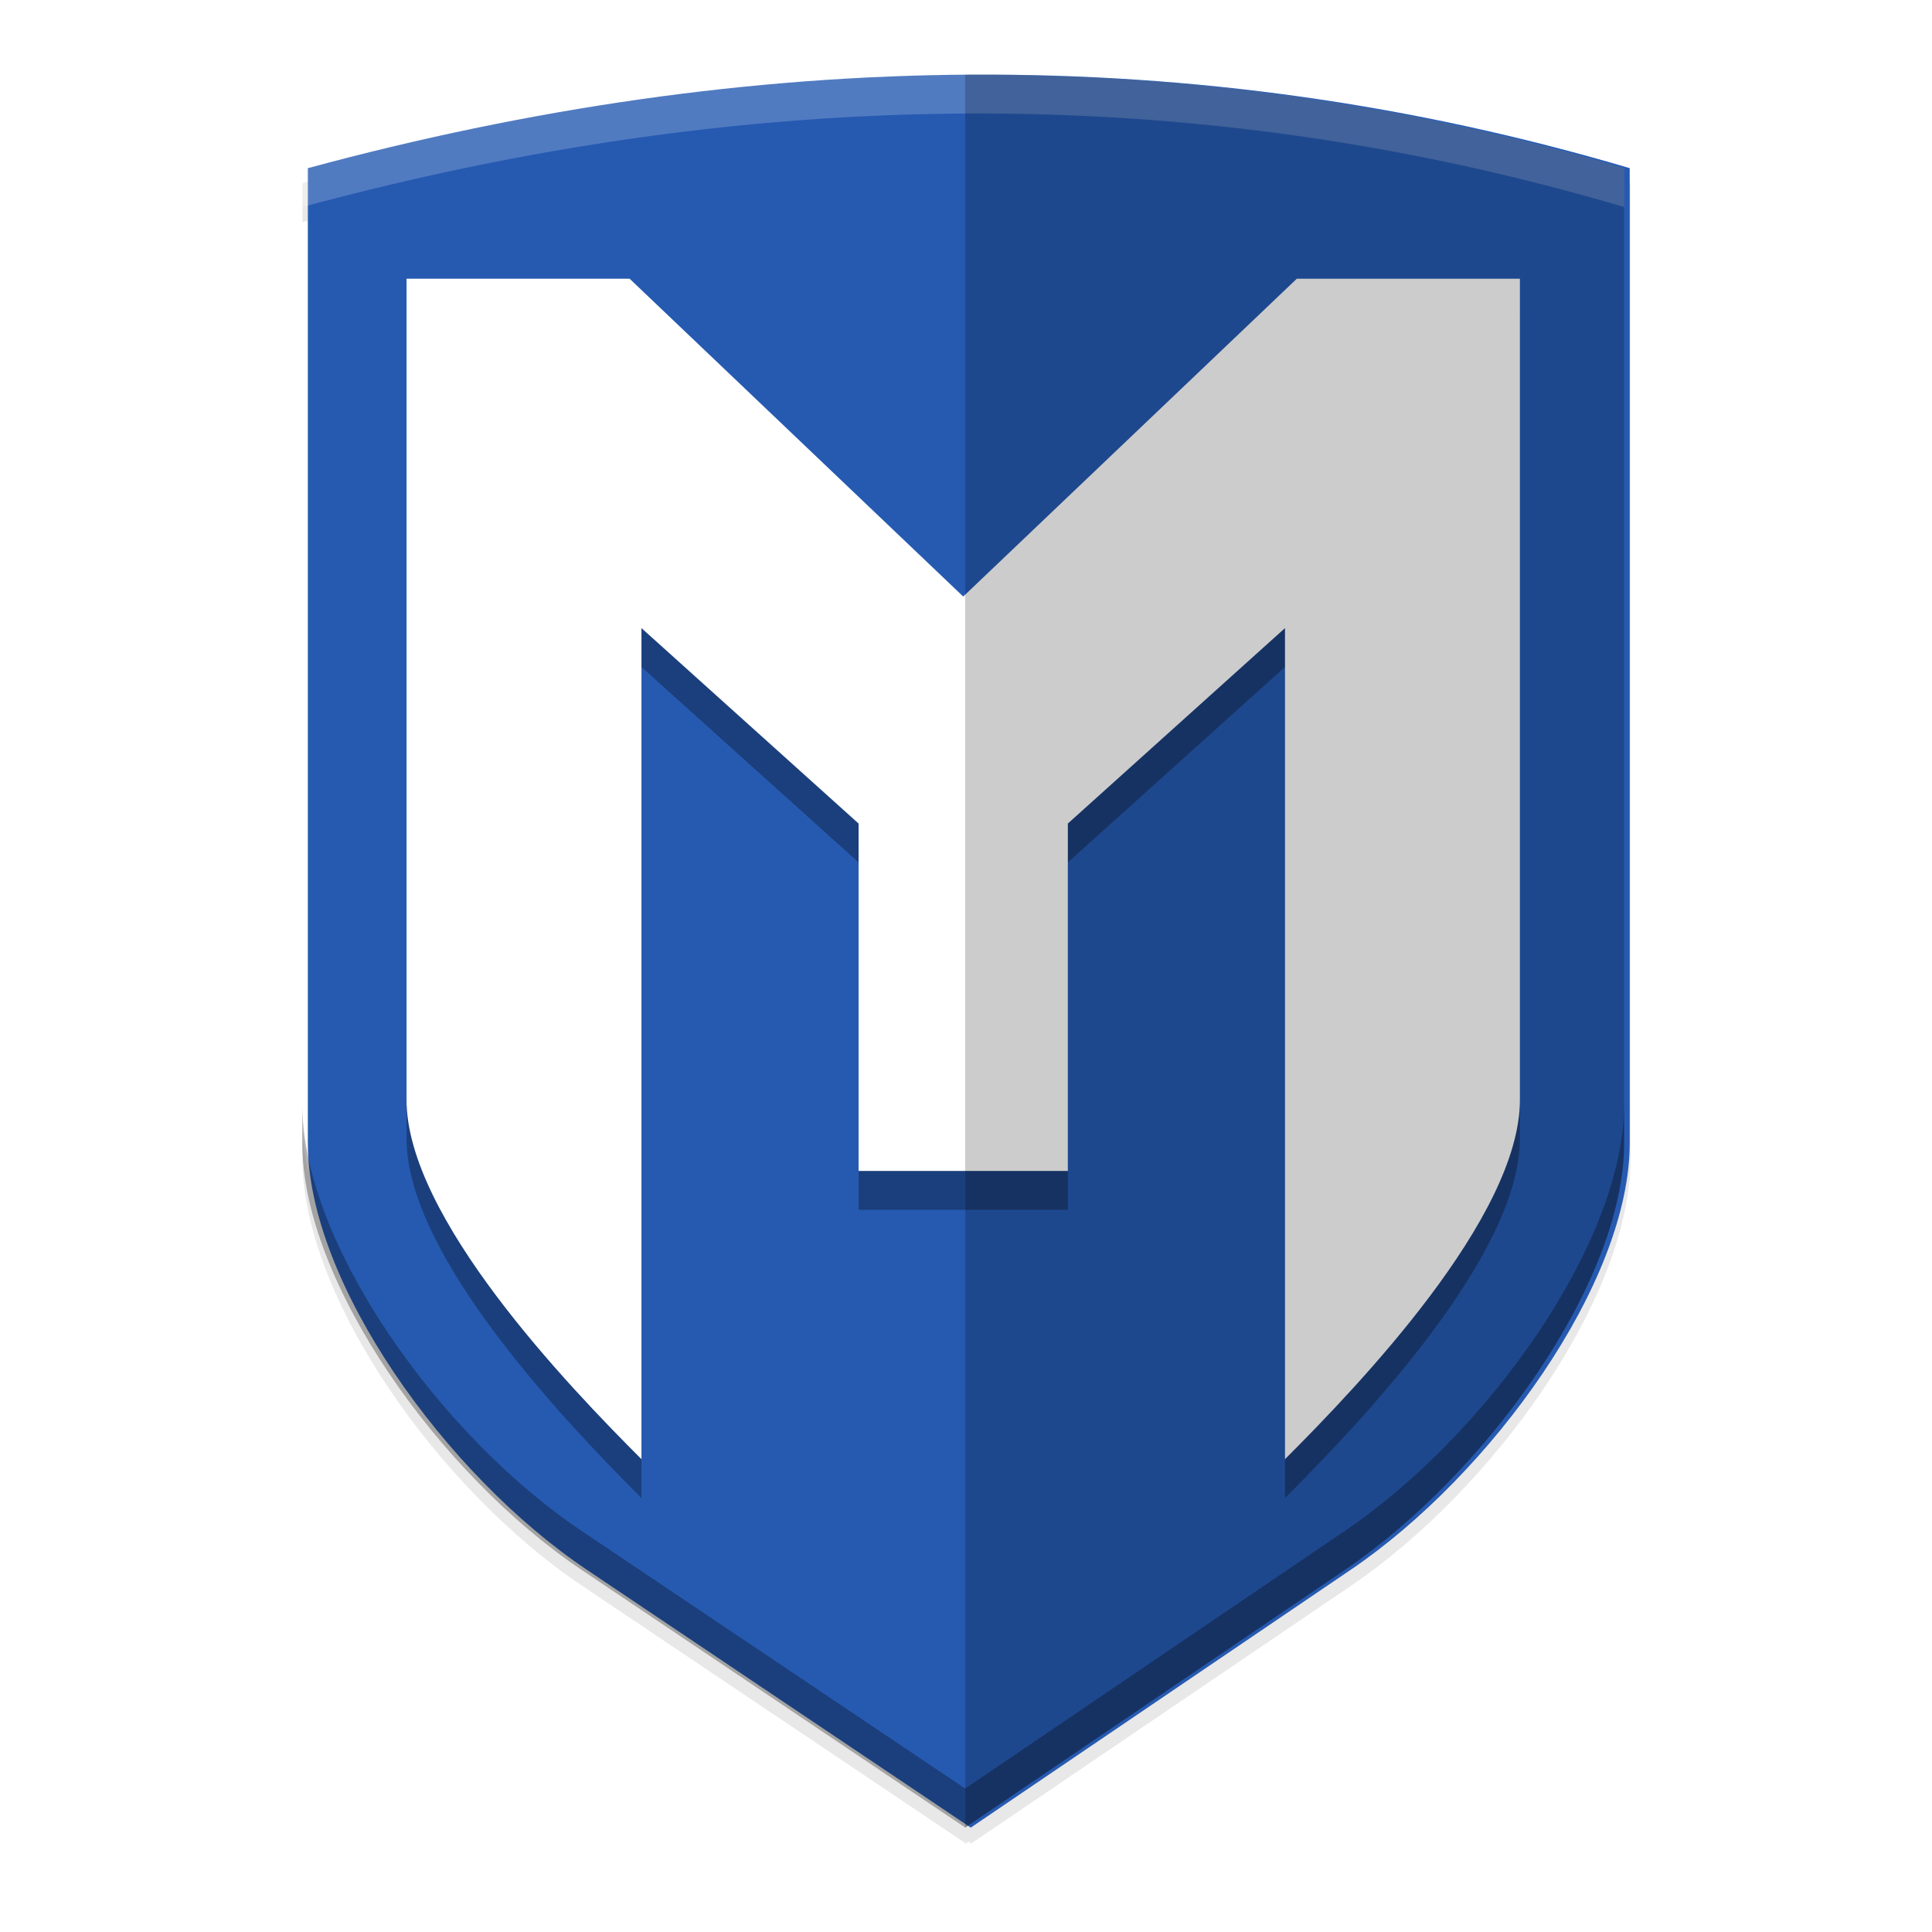
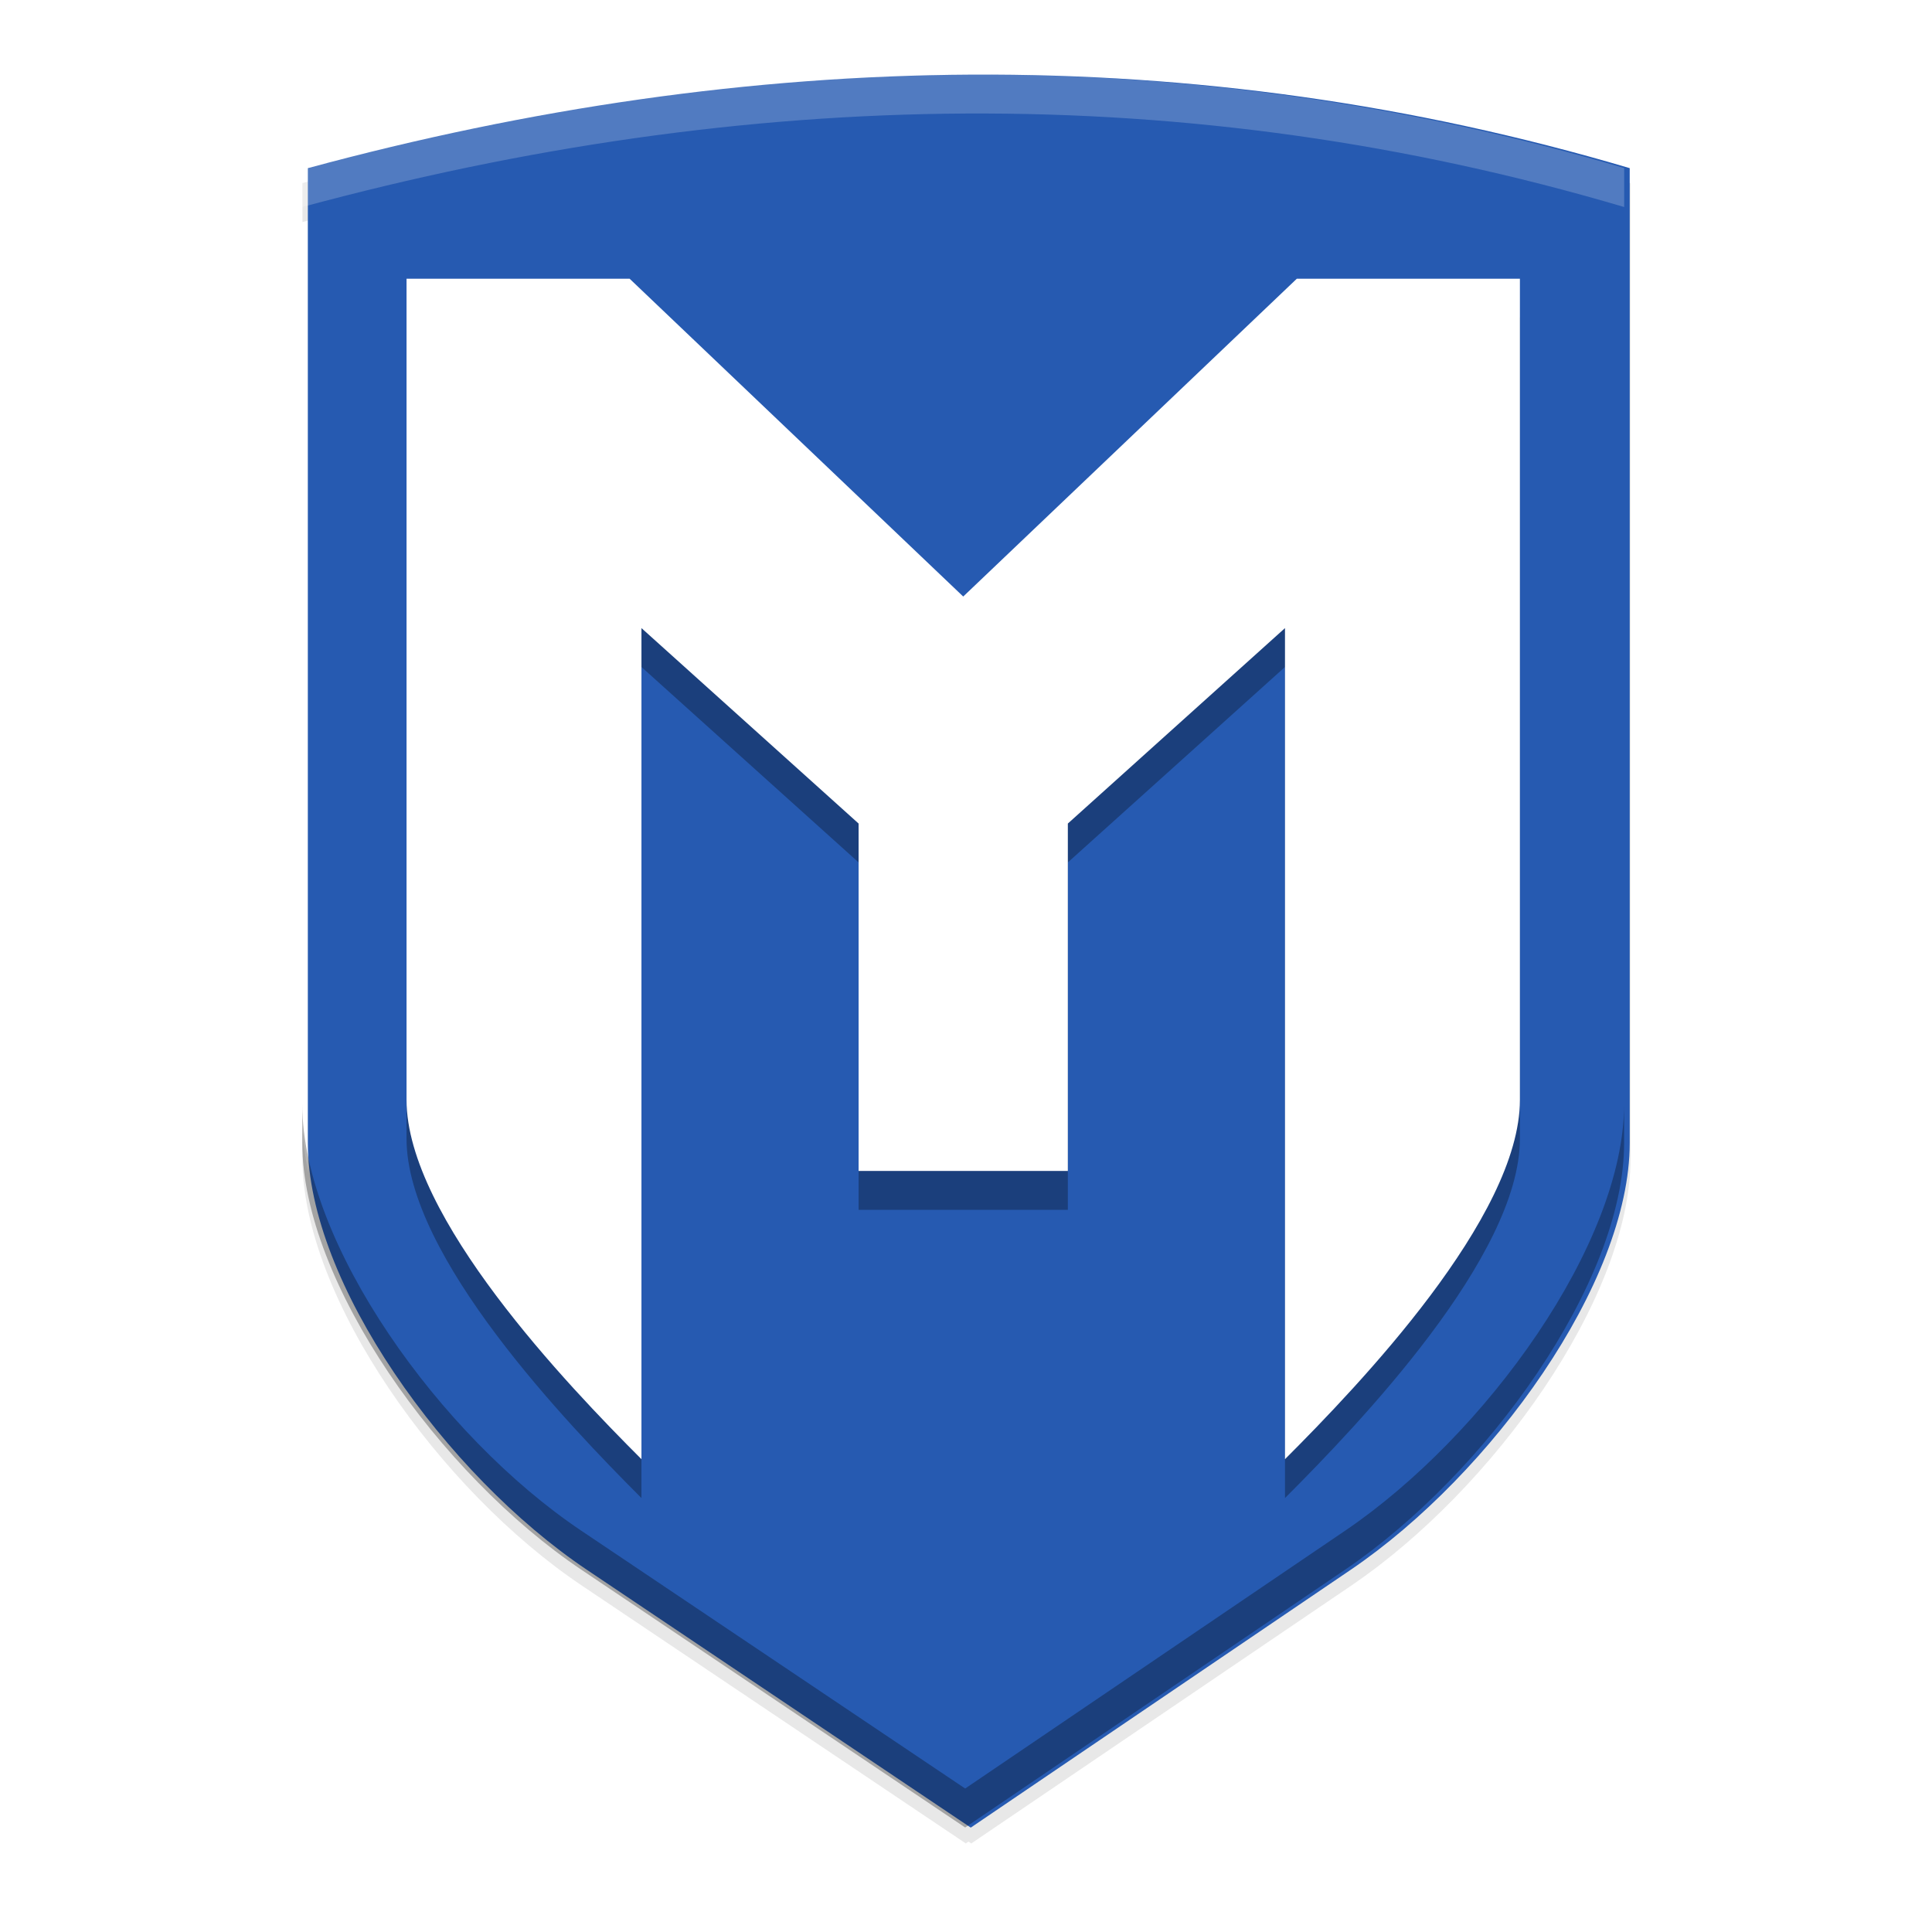
<svg xmlns="http://www.w3.org/2000/svg" height="512" viewBox="0 0 135.47 135.47" width="512">
  <filter id="a" color-interpolation-filters="sRGB" height="1.102" width="1.135" x="-.067" y="-.051">
    <feGaussianBlur stdDeviation="2.644" />
  </filter>
  <path d="m67.735 6.619c-15.63.08-31.328 2.371-47.081 6.632v2.763c.131-.036.263-.068.394-.103v66.509c0 .344.013.693.036 1.045-.281-1.317-.431-2.596-.431-3.817v2.763c0 9.885 9.78 23.539 19.784 30.258l27.239 18.294.002-.001v.01l.196-.133.198.133 26.959-18.294c9.971-6.767 19.784-20.373 19.784-30.258v-69.162c-14.575-4.311-29.215-6.451-43.914-6.622-1.055-.015-2.111-.021-3.167-.016z" filter="url(#a)" opacity=".3" stroke-width="1.044" transform="matrix(.989 0 0 .989 .78 -.268)" />
  <g stroke-width="1.032">
    <path d="m21.586 11.79v68.367c0 9.772 9.668 23.269 19.556 29.91l26.927 18.084 26.649-18.084c9.857-6.689 19.556-20.139 19.556-29.91v-68.367c-30.626-9.058-61.541-8.424-92.688 0z" fill="#265ab1" />
    <path d="m28.506 22.269v57.581c0 8.23 11.299 20.019 16.472 25.192v-58.274l15.226 13.704v24.361h14.672v-24.361l15.226-13.704v58.274c5.173-5.173 16.472-16.962 16.472-25.192v-57.581h-15.642l-23.392 22.285-23.393-22.285z" opacity=".3" />
    <path d="m28.506 19.543v57.581c0 8.23 11.299 20.019 16.472 25.192v-58.274l15.226 13.704v24.361h14.672v-24.361l15.226-13.704v58.274c5.173-5.173 16.472-16.962 16.472-25.192v-57.581h-15.642l-23.392 22.285-23.393-22.285z" fill="#fff" />
  </g>
  <path d="m67.736 5.228c-15.45.079-30.967 2.344-46.539 6.556v2.732c31.147-8.424 62.062-9.058 92.688 0v-2.732c-15.313-4.529-30.696-6.635-46.148-6.556z" fill="#fff" opacity=".2" stroke-width=".273" />
  <path d="m21.195 77.416v2.732c0 9.772 9.668 23.268 19.556 29.91l26.926 18.084 26.649-18.084c9.857-6.689 19.556-20.138 19.556-29.91v-2.732c0 9.772-9.7 23.221-19.556 29.91l-26.649 18.084-26.926-18.084c-9.889-6.641-19.556-20.138-19.556-29.91z" opacity=".3" stroke-width=".273" />
-   <path d="m67.736 5.234c-.019 0-.038 0-.057.001v122.92l26.648-18.084c9.857-6.689 19.556-20.138 19.556-29.909v-68.367c-15.312-4.529-30.698-6.635-46.149-6.556z" opacity=".2" stroke-width="1.032" />
</svg>